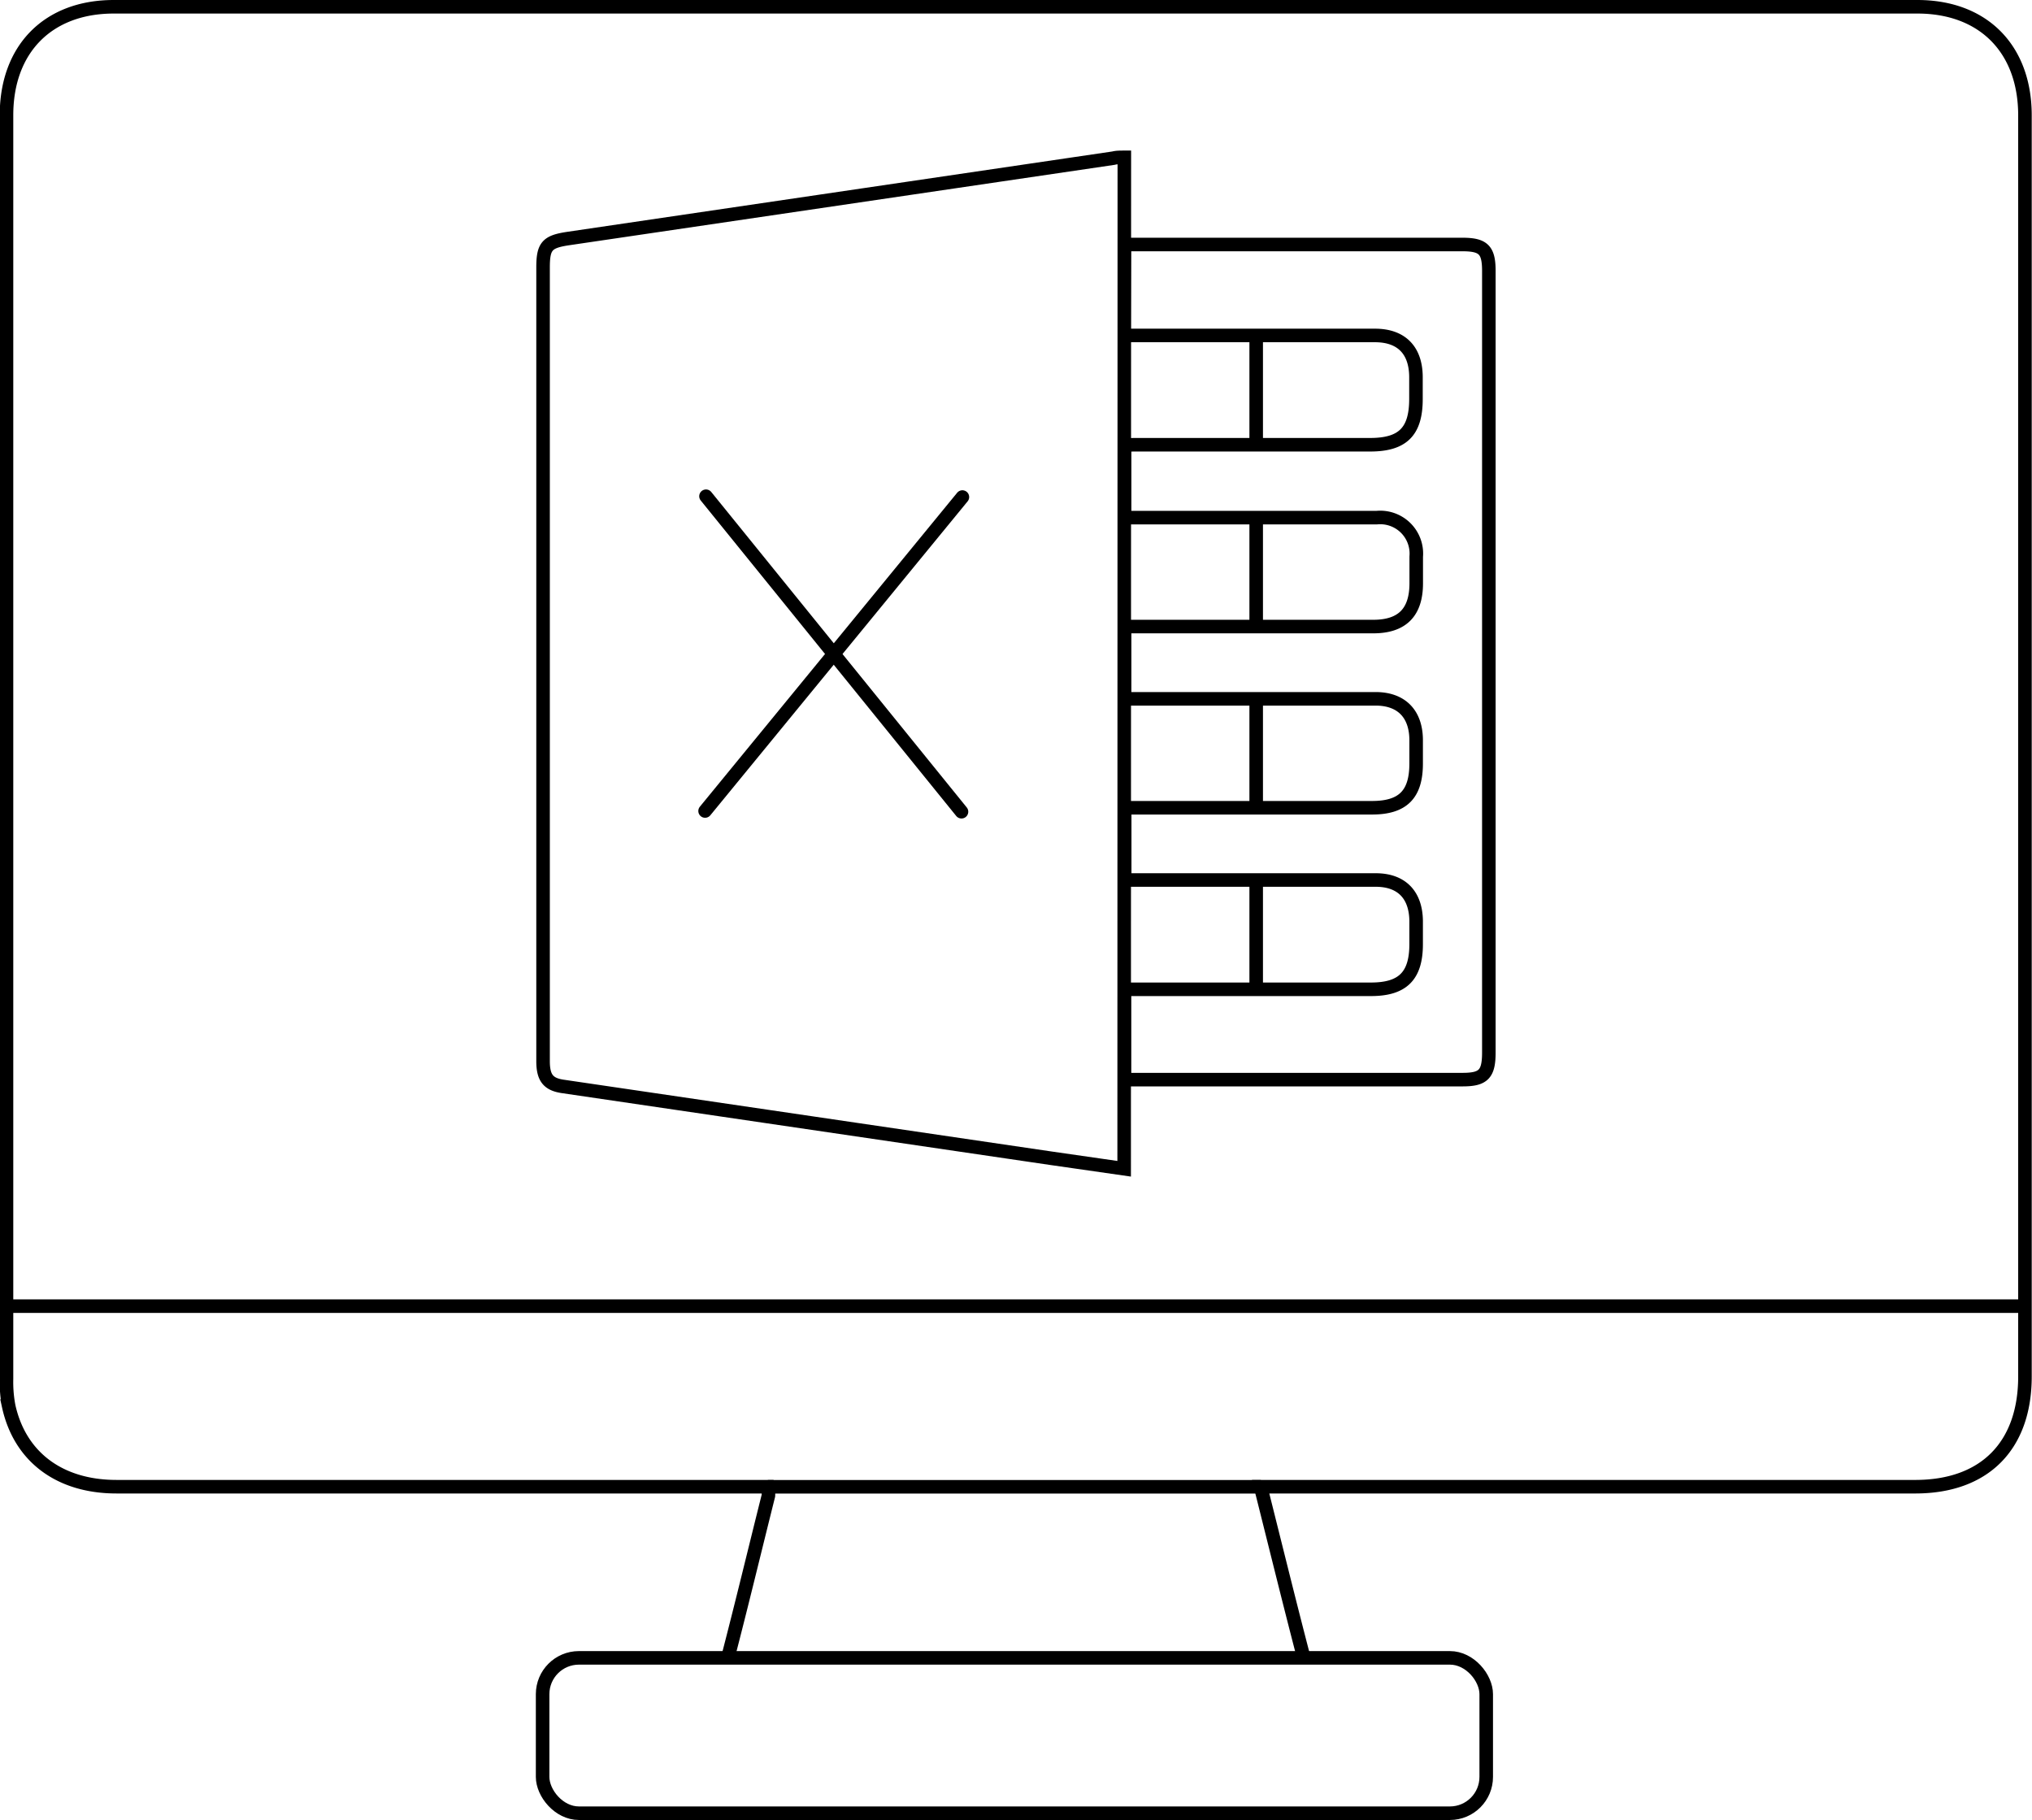
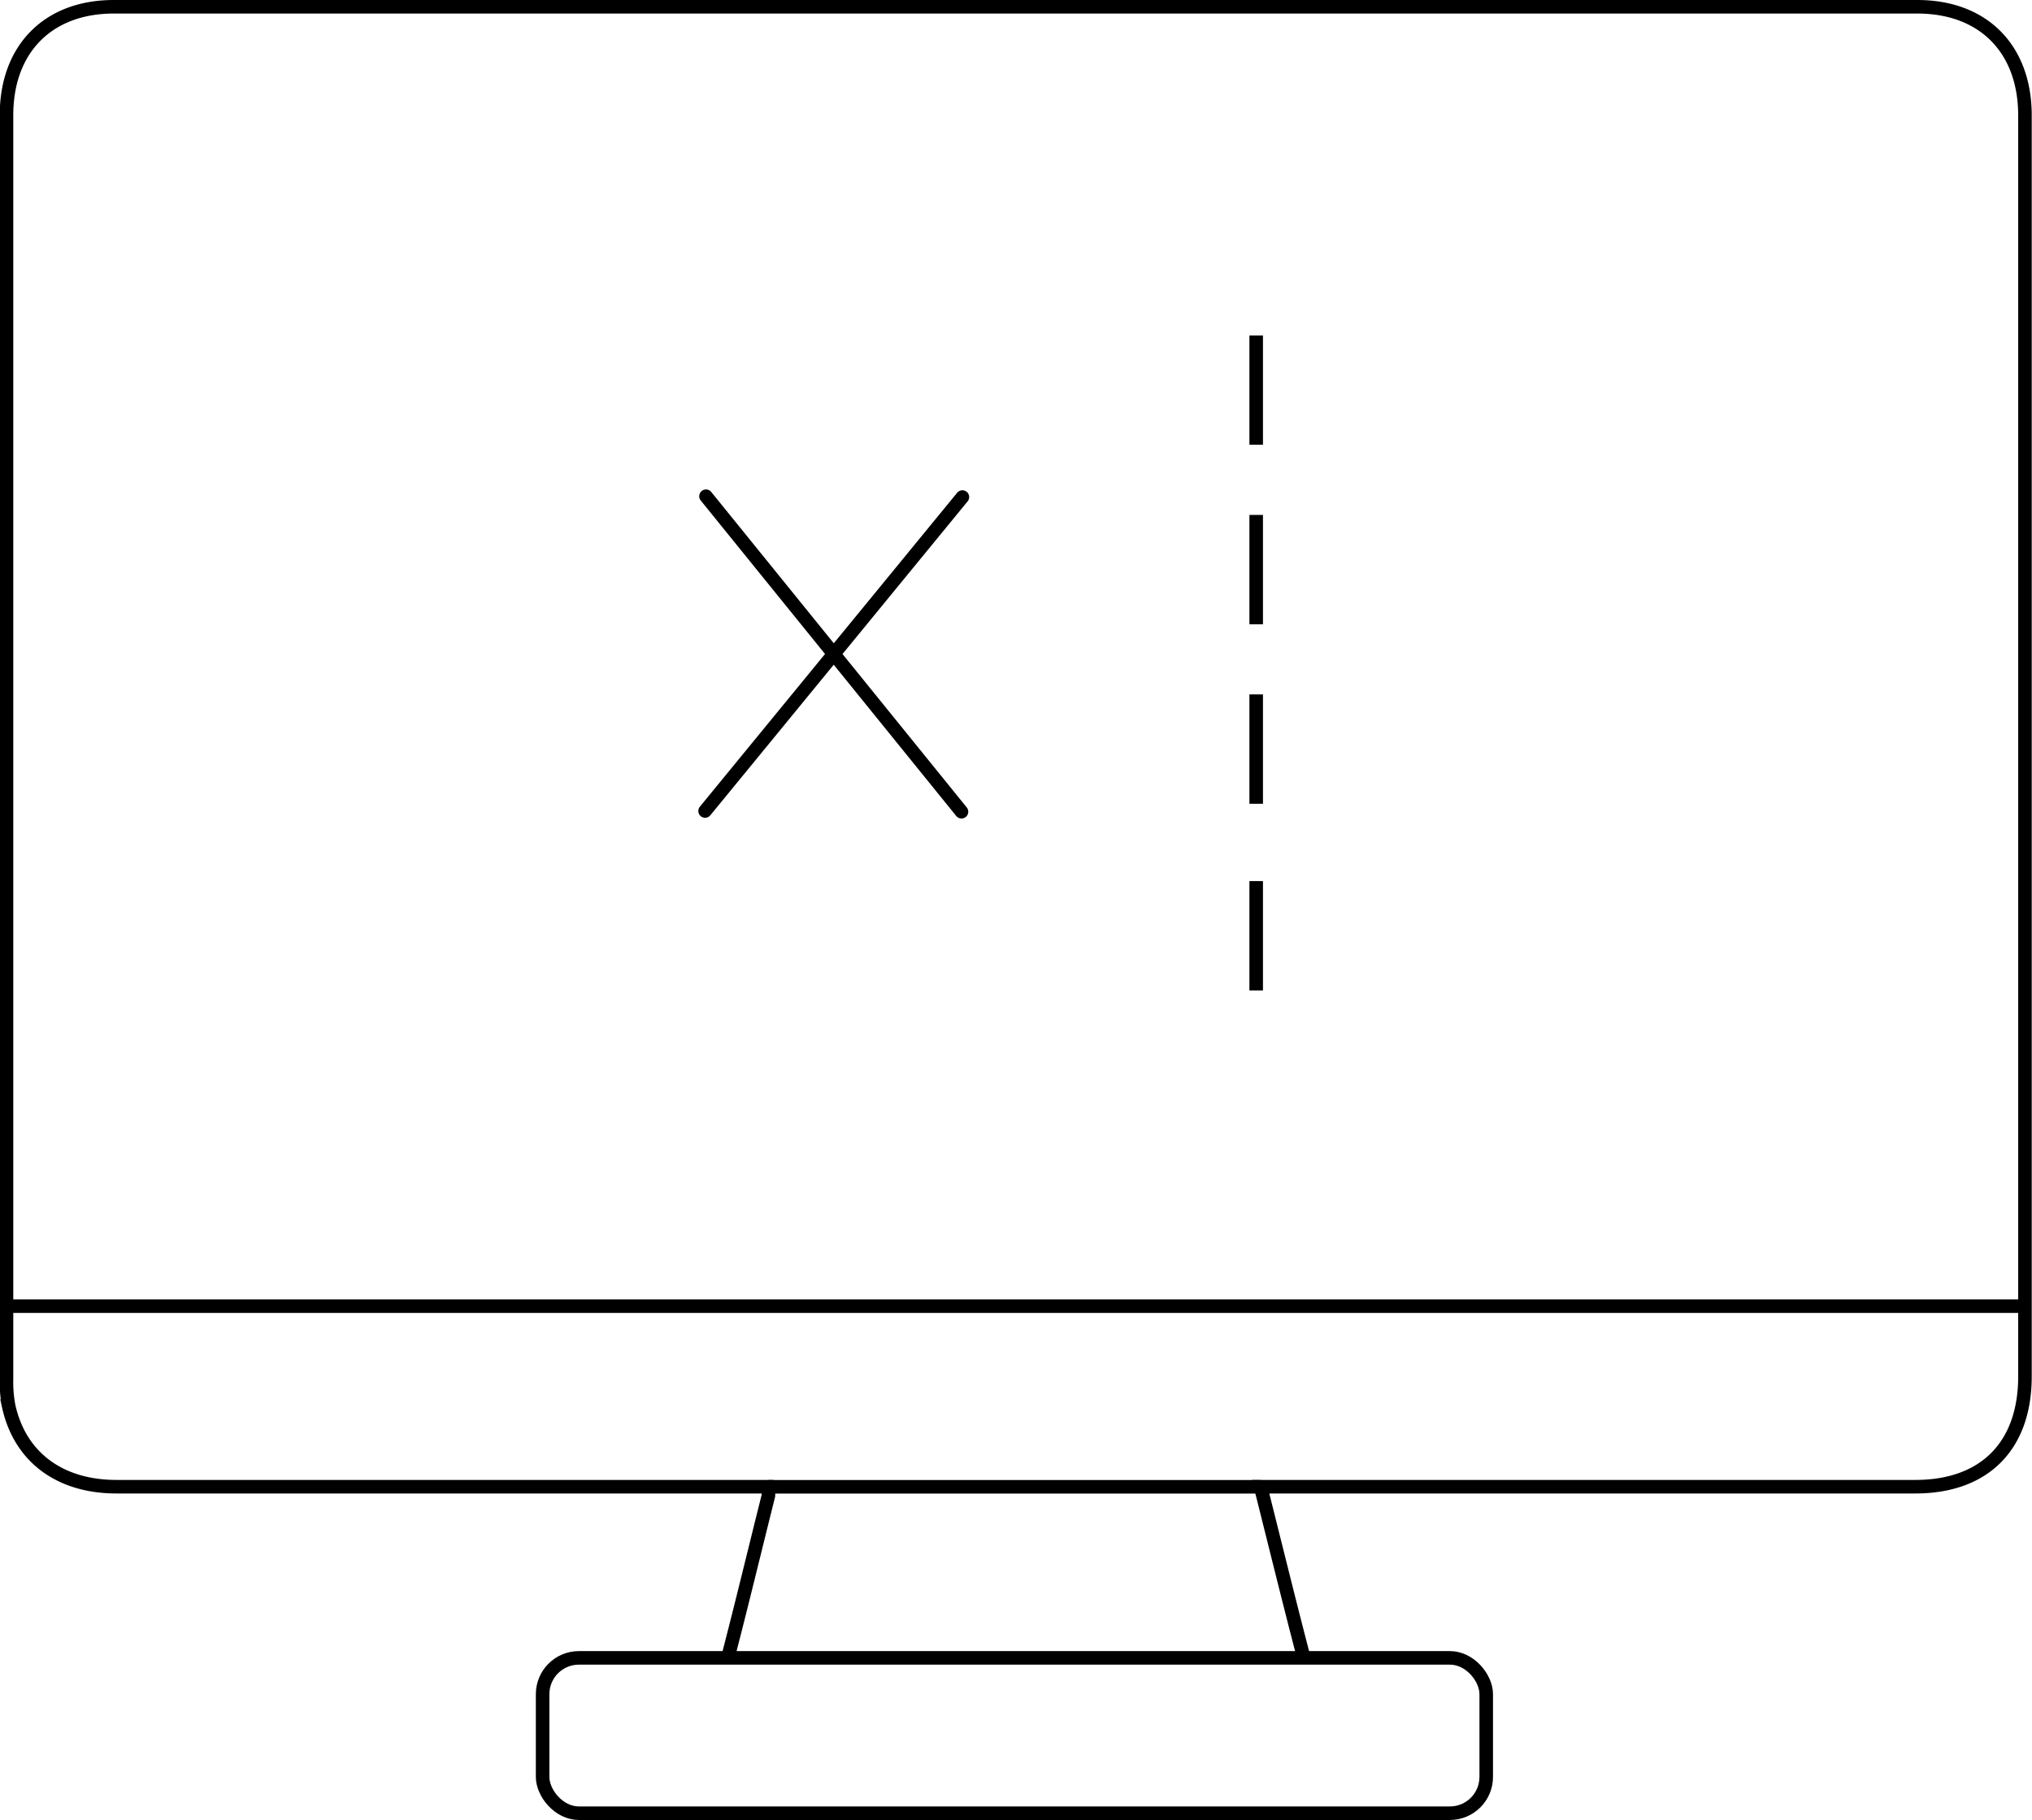
<svg xmlns="http://www.w3.org/2000/svg" viewBox="0 0 224.99 201.5">
  <defs>
    <style>.cls-1,.cls-2{fill:none;stroke:#000;stroke-width:1.5px;}.cls-1{stroke-miterlimit:10;}.cls-2{stroke-linecap:round;stroke-linejoin:round;}</style>
  </defs>
  <g id="Layer_2" data-name="Layer 2">
    <g id="Layer_1-2" data-name="Layer 1">
-       <path class="cls-1" d="M124.49,17.42c-.49,0-.85,0-1.2.09l-22.73,3.35L62.91,26.41c-2.33.35-2.78.83-2.78,3.21v87.86c0,1.83.56,2.56,2.17,2.8L85,123.62l31.47,4.63,8,1.15Zm0,19.72h13.25c4.83,0,9.67,0,14.5,0,2.93,0,4.51,1.64,4.54,4.55,0,.83,0,1.65,0,2.48,0,3.61-1.46,5.07-5.08,5.07H125.88c-.45,0-.9,0-1.36.07v8H126c7.43,0,19,0,26.43,0a4,4,0,0,1,4.38,4.32c0,1,0,2,0,2.95,0,3.22-1.56,4.79-4.76,4.79H124.52v8h1.36c7.43,0,19,0,26.43,0,2.82,0,4.44,1.62,4.49,4.46,0,.9,0,1.81,0,2.71,0,3.41-1.47,4.89-4.88,4.89H124.53v8H142.9c3.14,0,6.29,0,9.43,0,2.86,0,4.43,1.65,4.47,4.51,0,.86,0,1.73,0,2.59,0,3.52-1.49,5-5,5H124.51v10h1.22c10.69,0,25.52,0,36.22,0,2.3,0,2.9-.61,2.9-3V30c0-2.33-.6-2.93-2.93-2.93H124.51Z" />
      <path class="cls-1" d="M80.59,183.54c1.56-6,3-12,4.49-17.94a4.47,4.47,0,0,0-.06-1h-3q-34.56,0-69.13,0c-6.32,0-10.7-3.32-11.93-8.93a14.35,14.35,0,0,1-.24-3q0-70,0-139.92c0-7.32,4.59-12,11.87-12q99.85,0,199.71,0c7.3,0,11.9,4.66,11.91,12V152.4c0,7.67-4.46,12.19-12.11,12.2q-34.57,0-69.13,0h-3.39c1.66,6.6,3.18,12.8,4.78,18.93" />
      <rect class="cls-1" x="60.08" y="183.55" width="104.48" height="17.2" rx="4.02" />
      <line class="cls-1" x1="85.02" y1="164.61" x2="139.61" y2="164.61" />
      <line class="cls-1" x1="0.75" y1="144.61" x2="224.24" y2="144.61" />
      <line class="cls-1" x1="139.09" y1="37.14" x2="139.09" y2="49.24" />
      <line class="cls-1" x1="139.09" y1="57.01" x2="139.09" y2="69.12" />
      <line class="cls-1" x1="139.09" y1="76.88" x2="139.09" y2="88.99" />
      <line class="cls-1" x1="139.09" y1="97.55" x2="139.09" y2="109.66" />
      <line class="cls-2" x1="106.56" y1="55.03" x2="78.07" y2="89.79" />
      <line class="cls-2" x1="78.17" y1="54.94" x2="106.46" y2="89.87" />
    </g>
  </g>
</svg>